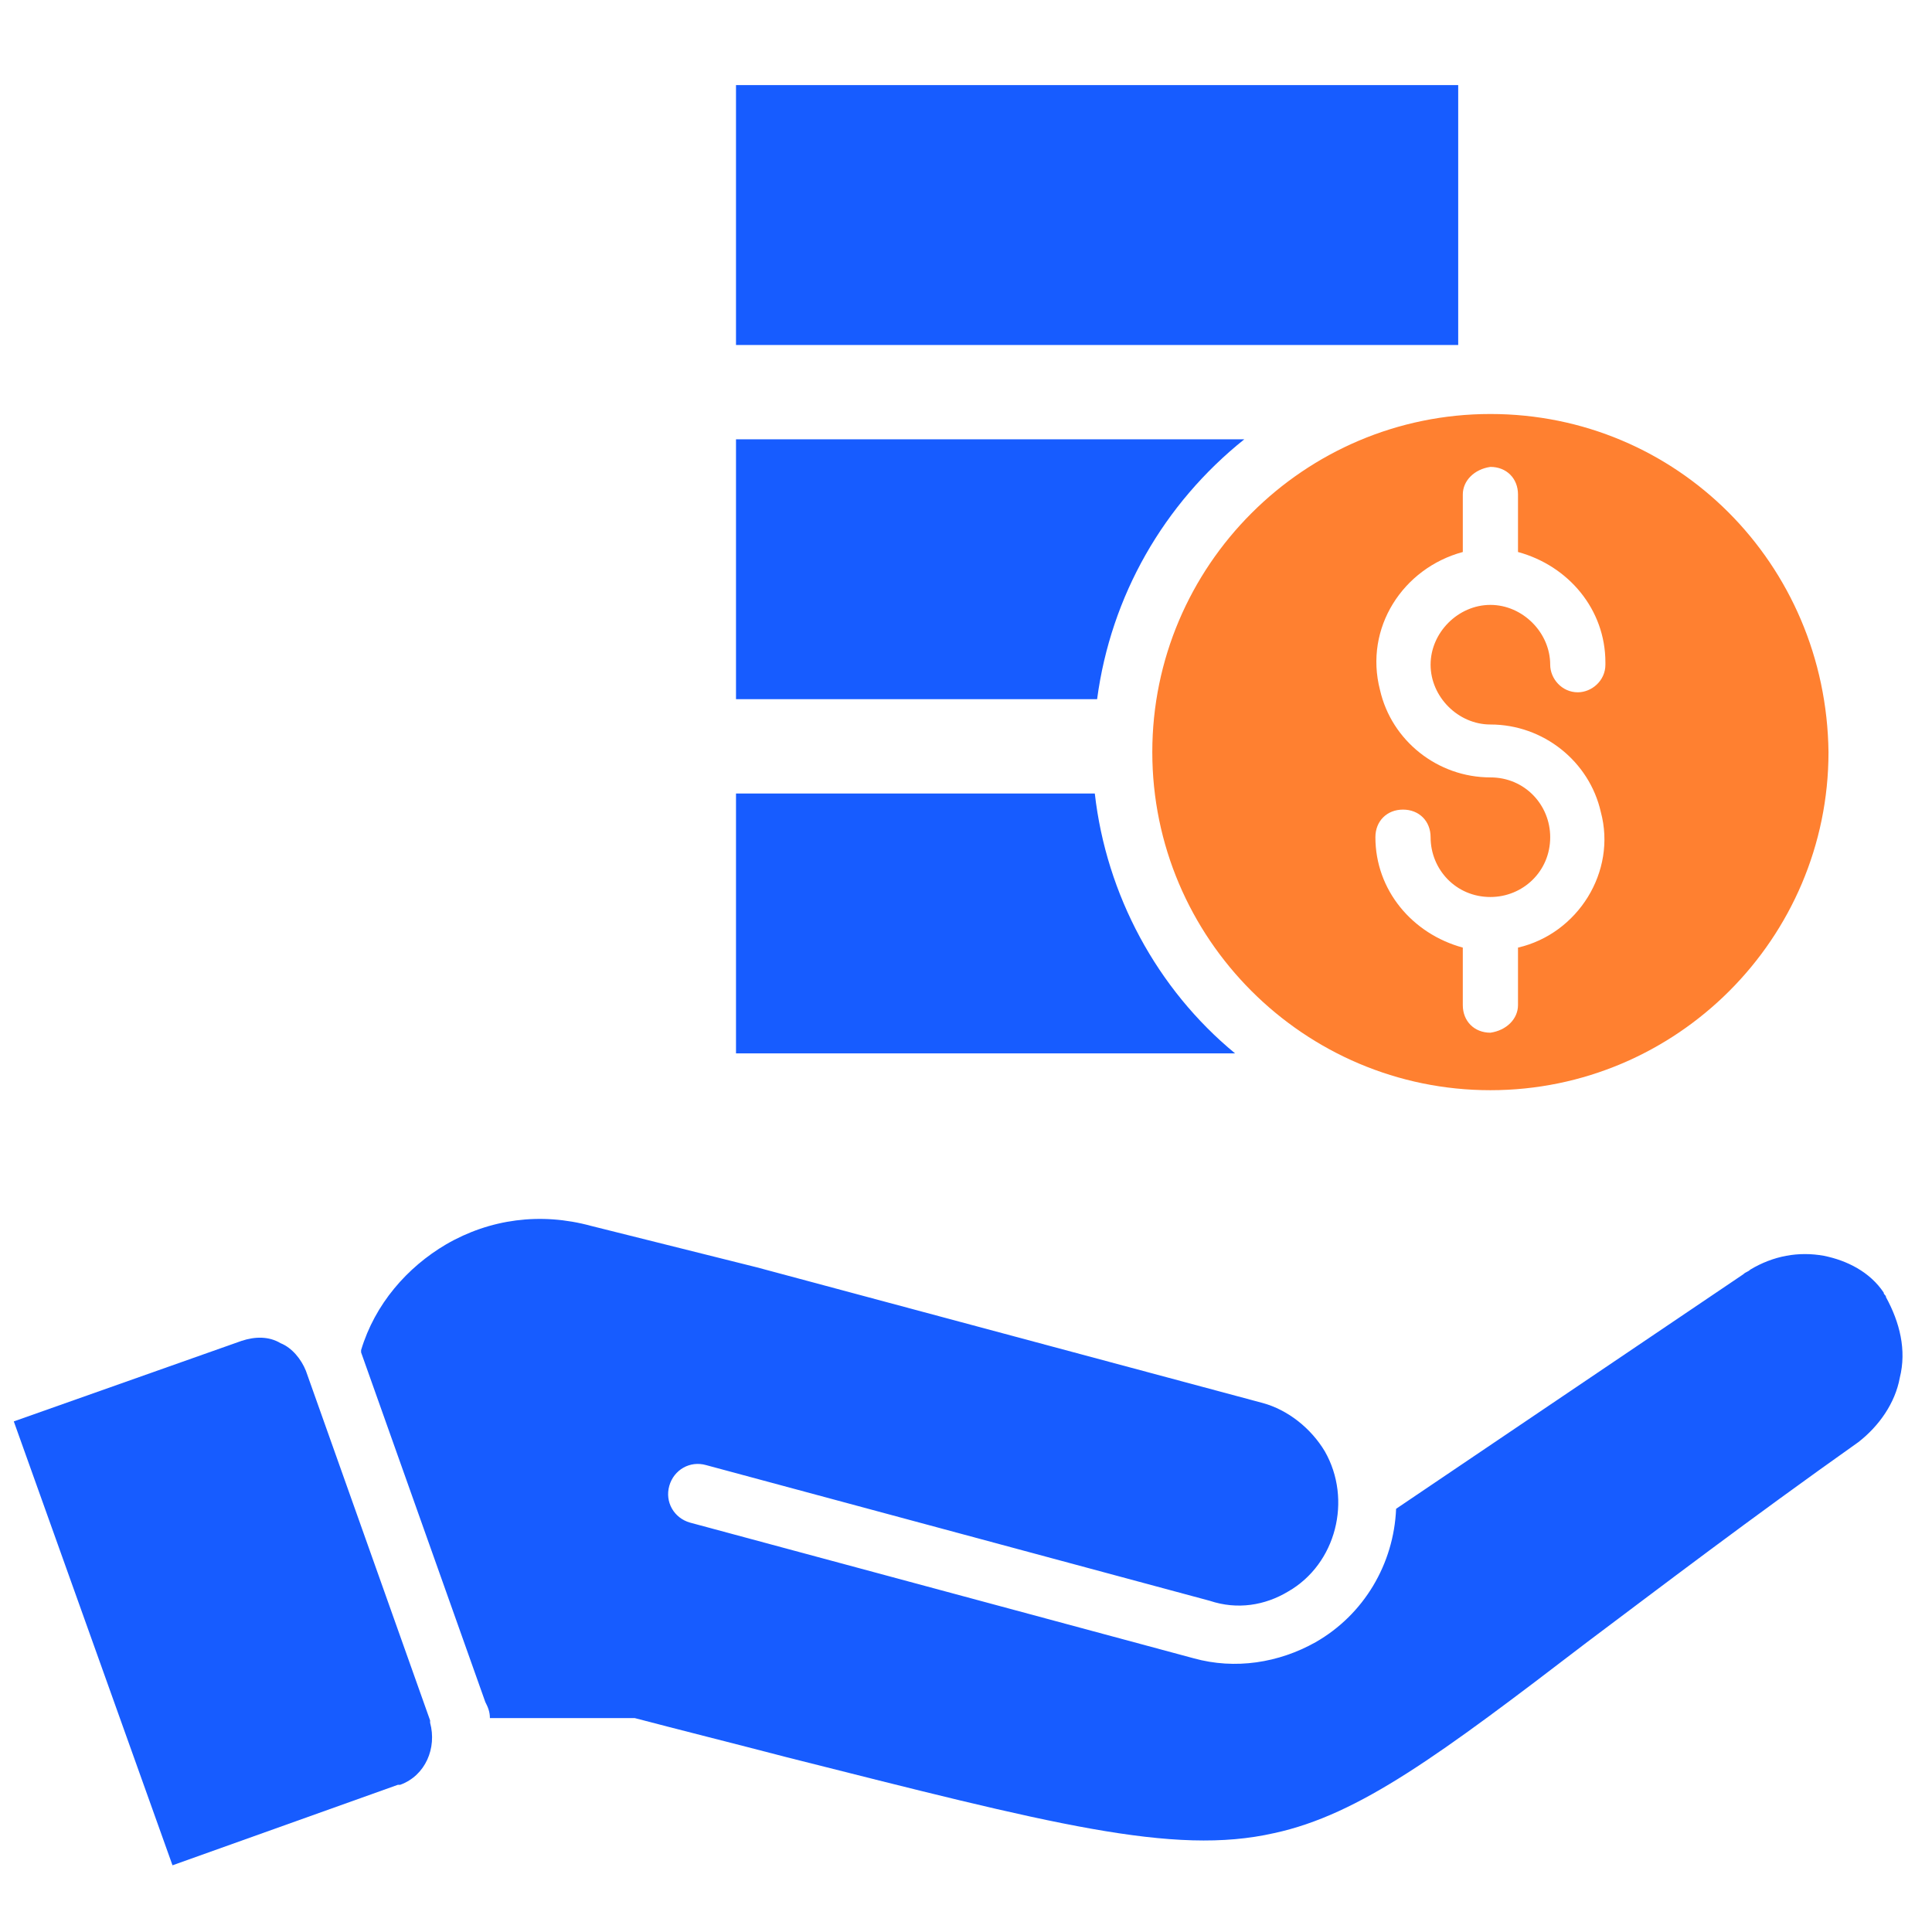
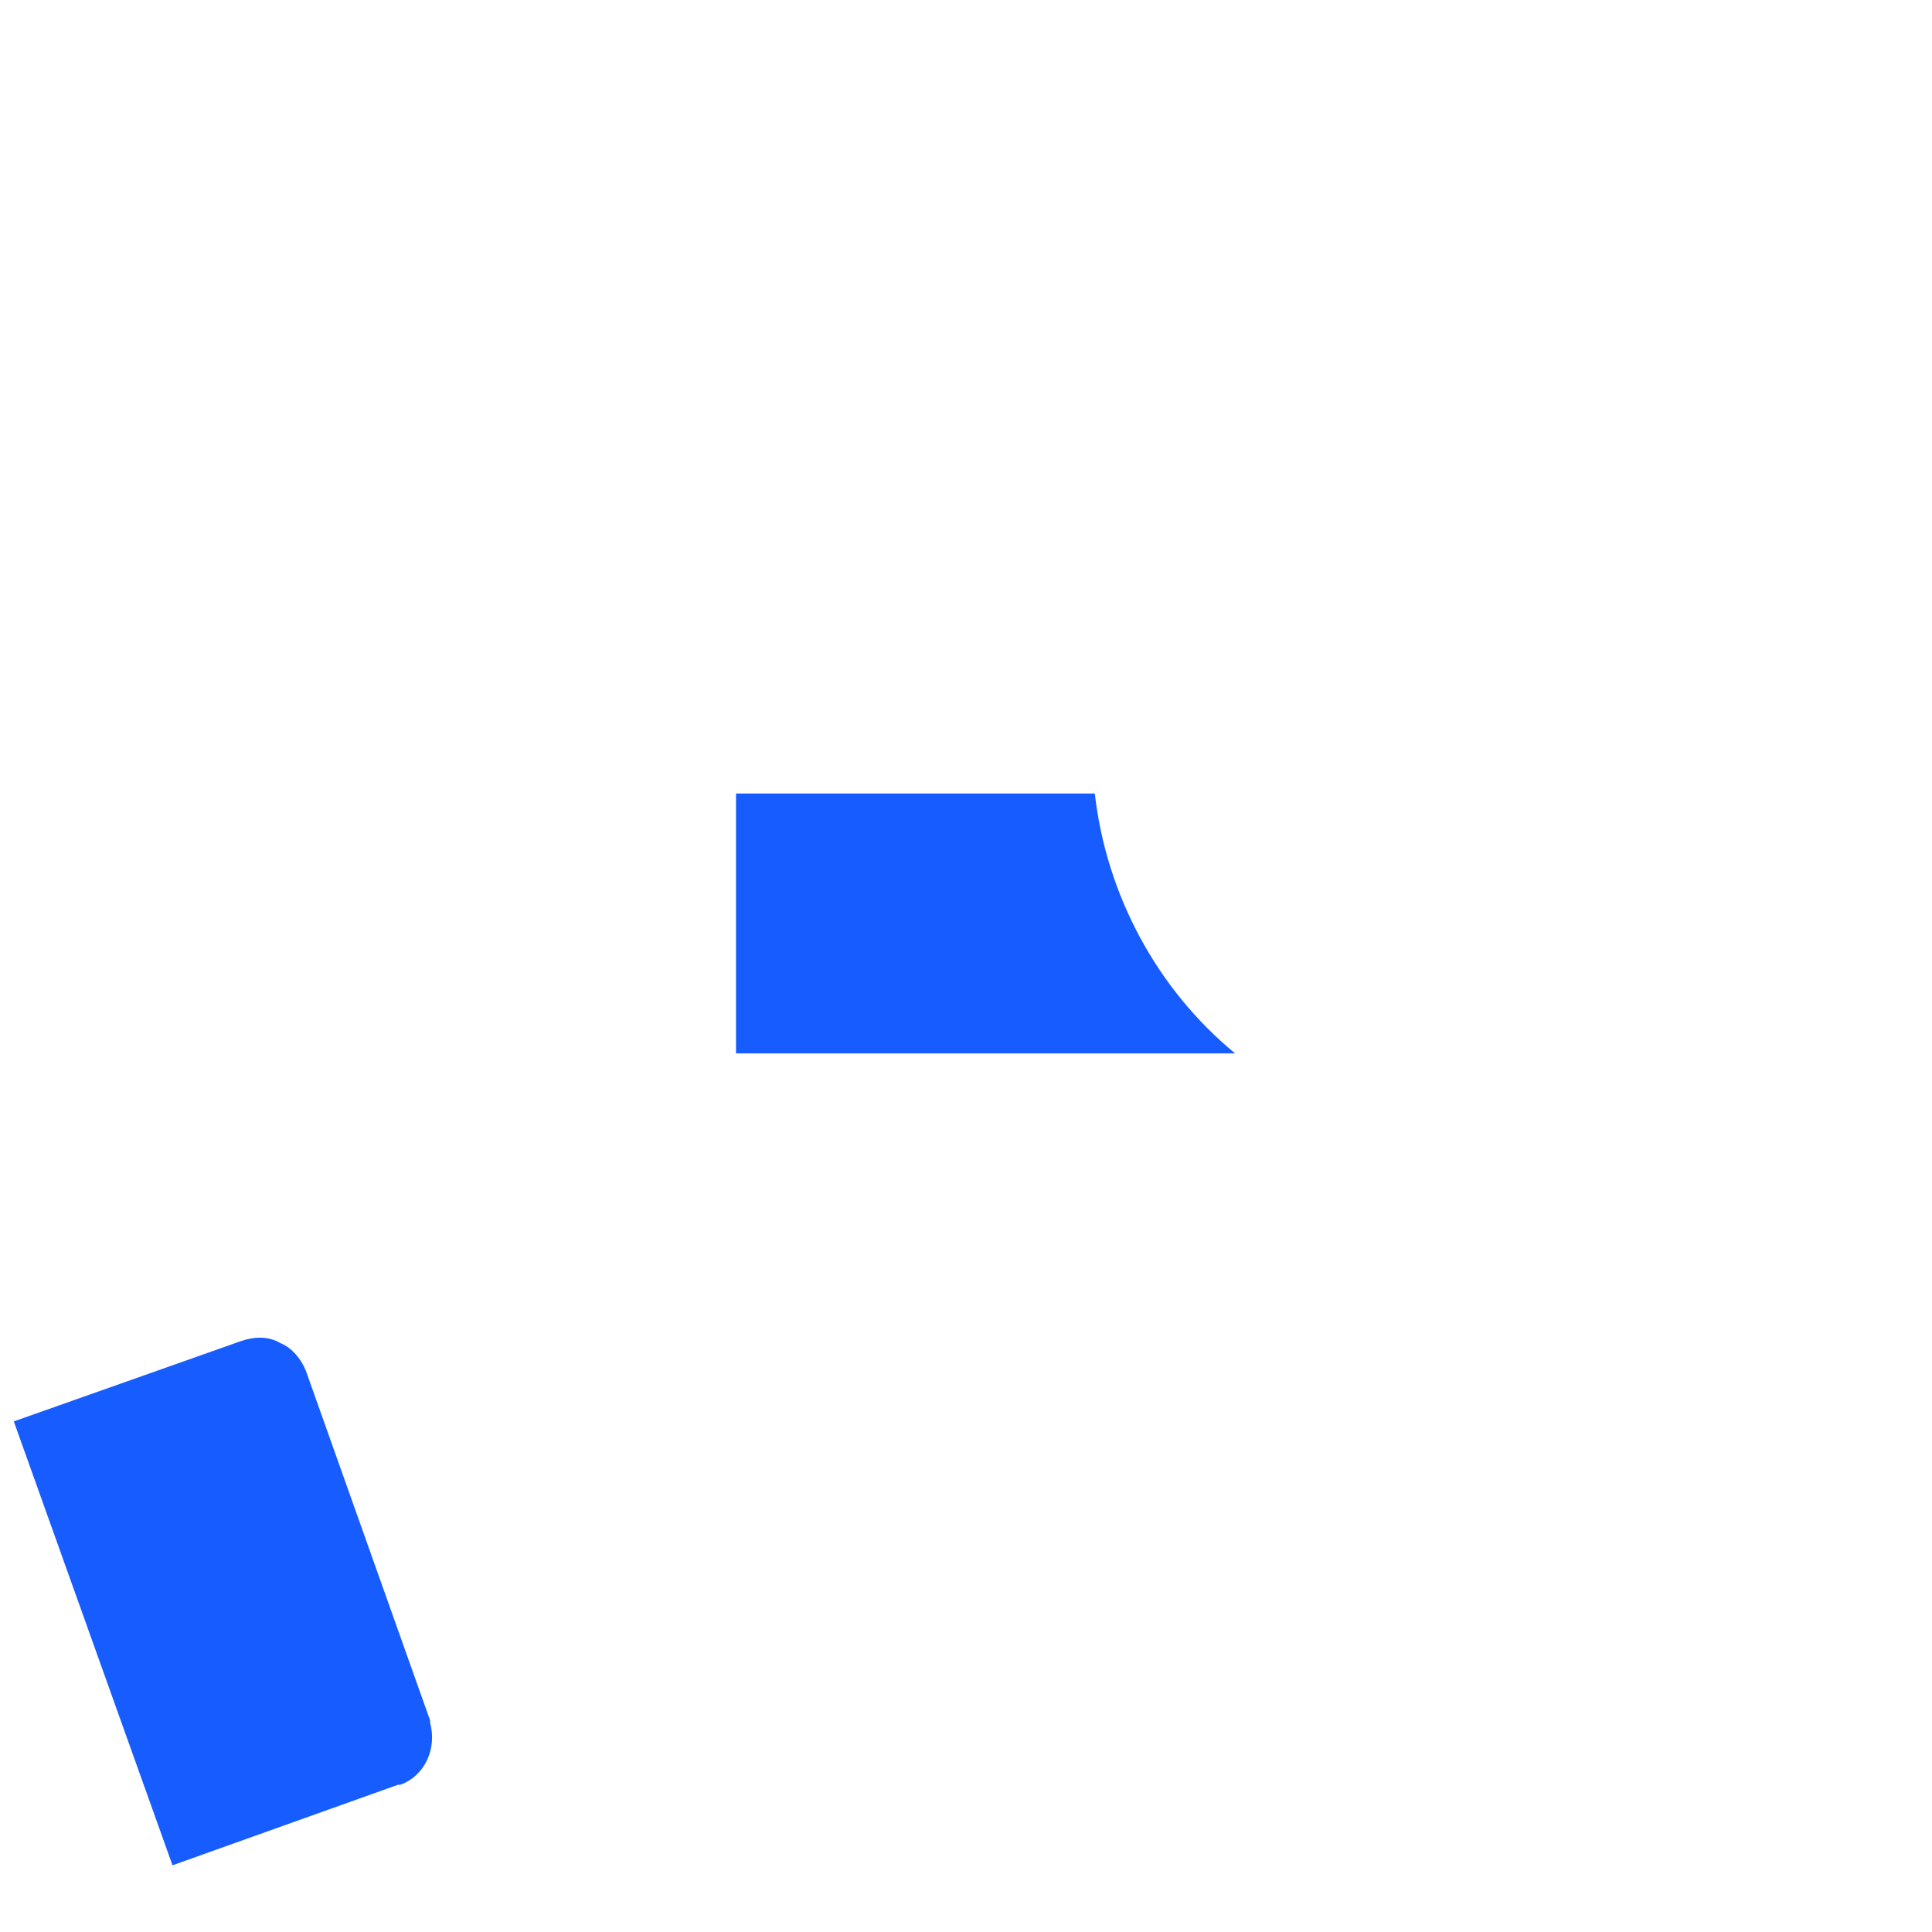
<svg xmlns="http://www.w3.org/2000/svg" version="1.1" id="Layer_1" x="0px" y="0px" viewBox="0 0 84 84" style="enable-background:new 0 0 84 84;" xml:space="preserve">
  <style type="text/css">
	.st0{fill:#175CFF;}
	.st1{fill-rule:evenodd;clip-rule:evenodd;fill:#175CFF;}
	.st2{fill-rule:evenodd;clip-rule:evenodd;fill:#FF8030;}
</style>
-   <path class="st0" d="M63.4,3.7H32v11.3h31.4V3.7z" />
  <path class="st1" d="M10.5,58.3l-9.9,3.5l6.9,19.3l9.8-3.5c0,0,0.1,0,0.1,0c1.1-0.4,1.6-1.6,1.3-2.7c0,0,0-0.1,0-0.1l-5.4-15.2  c-0.2-0.5-0.6-1-1.1-1.2C11.7,58.1,11.1,58.1,10.5,58.3z" />
-   <path class="st1" d="M32.9,55.1L54.9,61c1.1,0.3,2.1,1.1,2.7,2.1c1.2,2.1,0.5,4.9-1.6,6.1c0,0,0,0,0,0c-1,0.6-2.2,0.8-3.4,0.4  l-21.9-5.9c-0.7-0.2-1.4,0.2-1.6,0.9c-0.2,0.7,0.2,1.4,0.9,1.6l21.9,5.9c1.8,0.5,3.7,0.2,5.3-0.7c2.1-1.2,3.4-3.4,3.5-5.8l15.1-10.2  c0.1-0.1,0.2-0.1,0.3-0.2c1-0.6,2.1-0.8,3.2-0.6c1,0.2,2,0.7,2.6,1.6c0,0.1,0.1,0.1,0.1,0.2c0.6,1.1,0.9,2.3,0.6,3.5  c-0.2,1.1-0.9,2.1-1.8,2.8c-4.8,3.4-8.6,6.3-11.8,8.7c-6.4,4.9-9.9,7.5-13.6,8.3c-4.4,1-9.7-0.4-21.2-3.3c-2.3-0.6-4.7-1.2-6.6-1.7  l-0.3,0h-6c0-0.3-0.1-0.5-0.2-0.7l-5.4-15.2c0,0,0-0.1,0-0.1c0.6-2,2-3.6,3.7-4.6c1.9-1.1,4.1-1.4,6.3-0.8L32.9,55.1z" />
-   <path class="st2" d="M64.8,18c-8.1,0-14.7,6.6-14.7,14.7c0,8.1,6.6,14.7,14.7,14.7s14.7-6.6,14.7-14.7C79.4,24.5,72.9,18,64.8,18z   M66,41.2v2.5c0,0.6-0.5,1.1-1.2,1.2c-0.7,0-1.2-0.5-1.2-1.2v-2.5c-2.2-0.6-3.8-2.5-3.8-4.8c0-0.7,0.5-1.2,1.2-1.2  c0.7,0,1.2,0.5,1.2,1.2c0,1.4,1.1,2.6,2.6,2.6c1.4,0,2.6-1.1,2.6-2.6c0-1.4-1.1-2.6-2.6-2.6l0,0c-2.3,0-4.3-1.6-4.8-3.8  c-0.7-2.7,1-5.3,3.6-6v-2.5c0-0.6,0.5-1.1,1.2-1.2c0.7,0,1.2,0.5,1.2,1.2V24c2.2,0.6,3.8,2.5,3.8,4.8c0,0,0,0,0,0.1  c0,0.7-0.6,1.2-1.2,1.2c-0.7,0-1.2-0.6-1.2-1.2c0,0,0,0,0,0c0-1.4-1.2-2.6-2.6-2.6c-1.4,0-2.6,1.2-2.6,2.6c0,1.4,1.2,2.6,2.6,2.6  c2.3,0,4.3,1.6,4.8,3.8C70.3,37.9,68.6,40.6,66,41.2z" />
-   <path class="st1" d="M32,19.1v11.3h15.7c0.6-4.5,2.9-8.5,6.4-11.3H32z" />
  <path class="st1" d="M32,34.5v11.3h21.7c-3.4-2.8-5.6-6.9-6.1-11.3H32z" />
</svg>